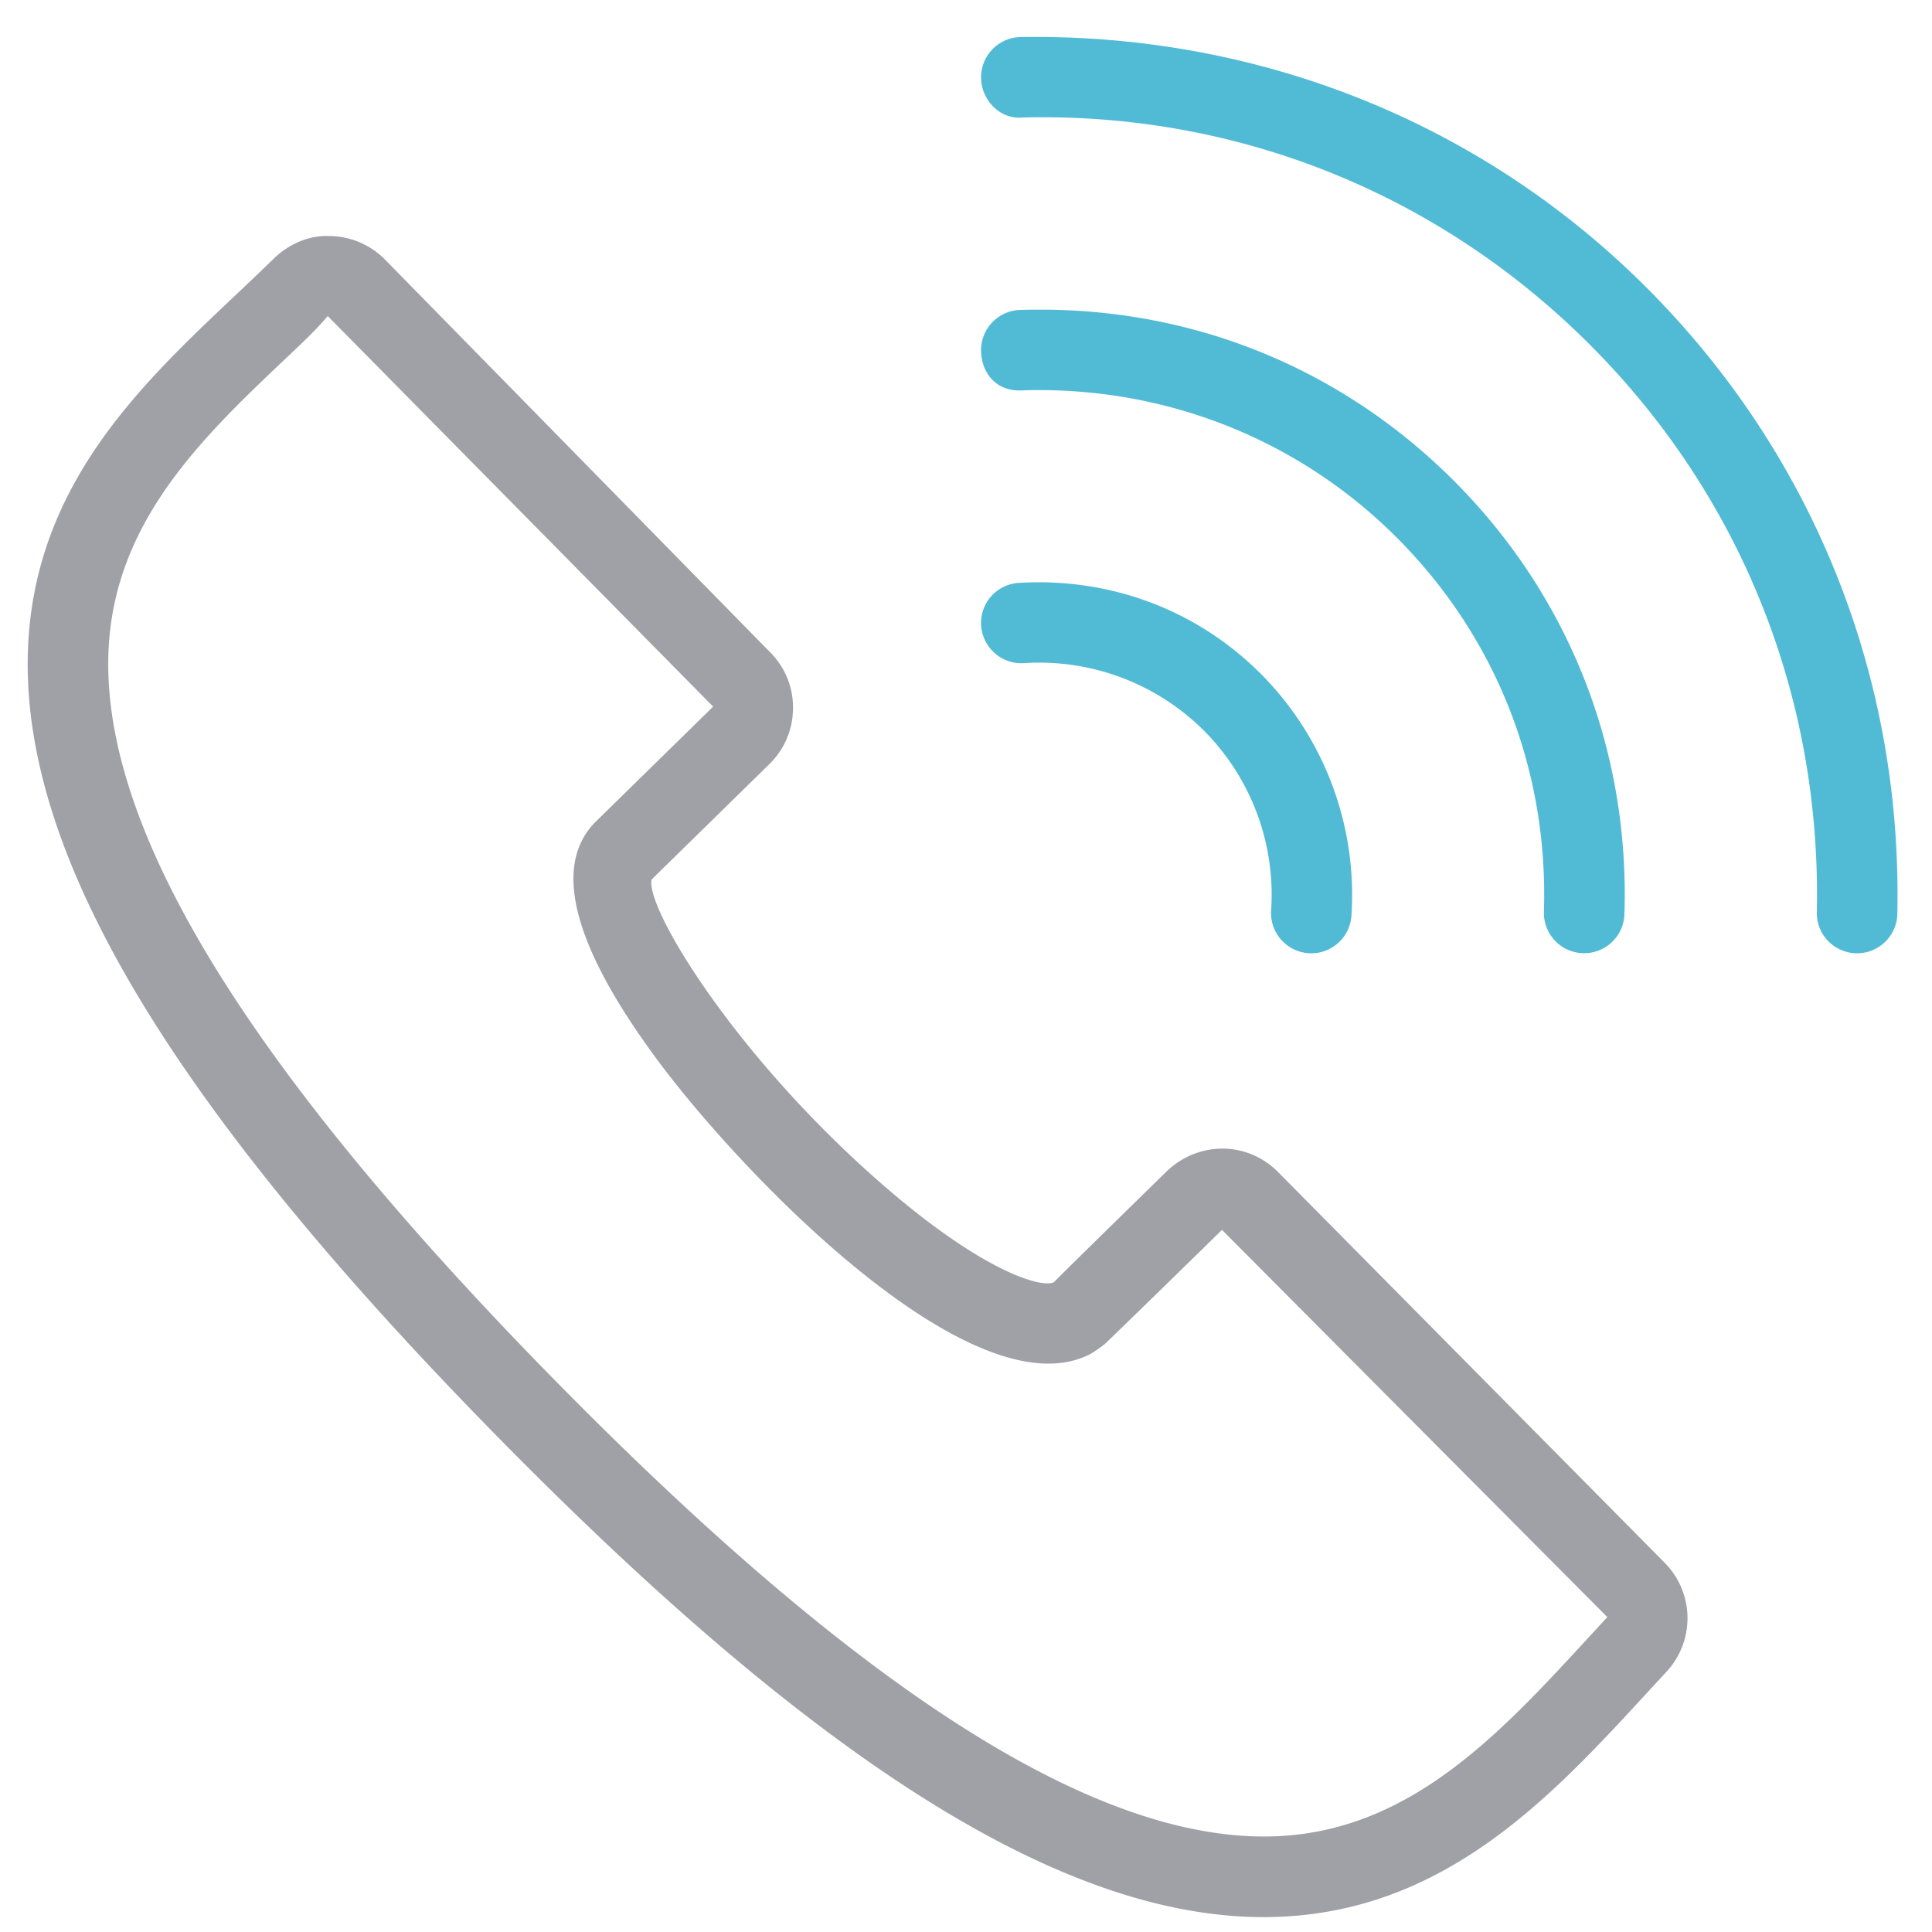
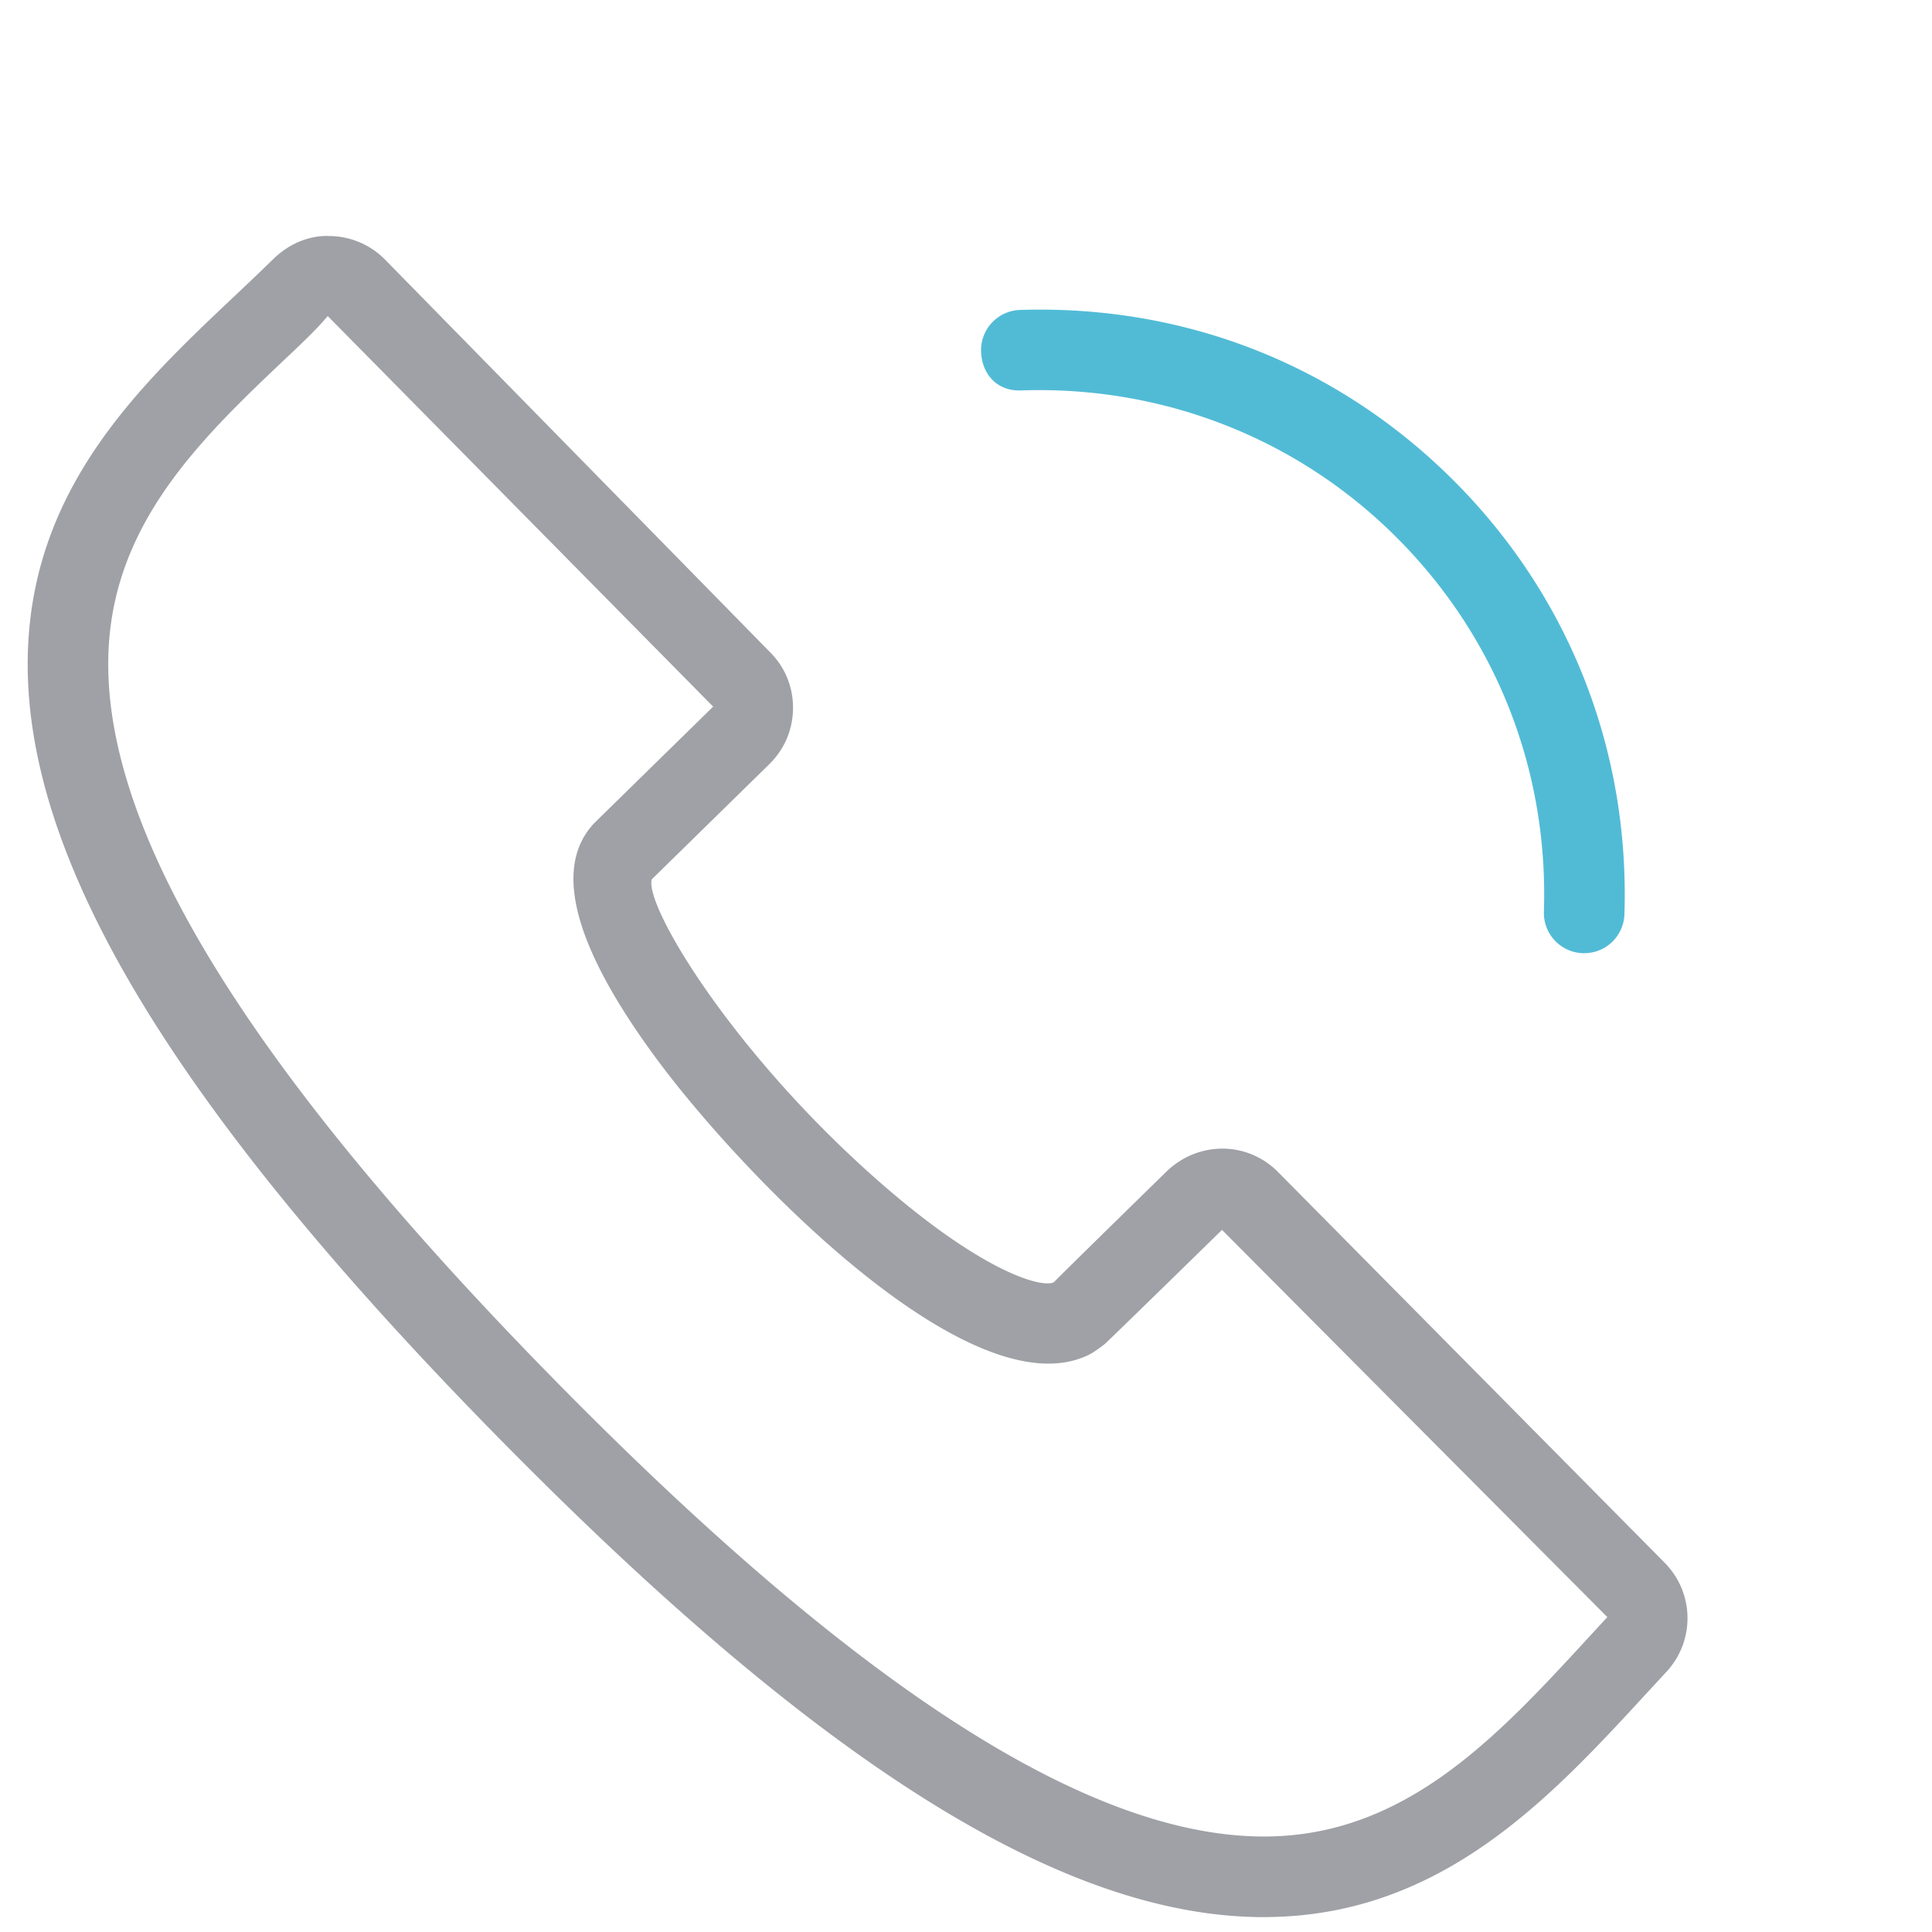
<svg xmlns="http://www.w3.org/2000/svg" width="40" height="40" viewBox="0 0 40 40">
  <g fill="none" fill-rule="nonzero">
    <path fill="#9FA1A6" d="M26.46 24.265c-.62-.628-1.62-.652-2.288-.03 0 0-2.244 2.193-2.35 2.31-.232.128-1.377-.175-3.355-1.852-3.185-2.705-5.125-5.911-4.974-6.486l2.439-2.39c.311-.307.485-.717.486-1.154a1.605 1.605 0 0 0-.466-1.151L7.975 5.378a1.632 1.632 0 0 0-1.15-.491c-.42-.02-.842.161-1.158.468-.264.258-.537.517-.814.778C2.88 7.998.642 10.11.575 13.593c-.08 4.17 2.983 9.275 9.643 16.069 6.704 6.838 11.777 10.03 15.947 10.03.042 0 .085 0 .127-.002 3.581-.055 5.815-2.478 7.786-4.618l.42-.455a1.63 1.63 0 0 0-.031-2.26l-8.007-8.092zm6.393 9.677c-1.828 1.983-3.718 4.036-6.586 4.08l-.099.001c-3.645 0-8.475-3.118-14.76-9.528-6.238-6.365-9.236-11.228-9.166-14.87.053-2.783 1.936-4.56 3.755-6.28.285-.27.566-.535.788-.802l7.98 8.087-2.46 2.41c-.873.922-.423 2.585 1.335 4.945 1.793 2.405 6.515 7.272 8.922 6.055.071-.035.265-.172.323-.225.145-.132 2.187-2.127 2.415-2.352l7.978 8.017-.425.462z" />
    <path fill="#51BBD6" d="M31.965 18.875a.834.834 0 0 0 .805.86h.028a.833.833 0 0 0 .834-.805c.11-3.4-1.145-6.59-3.535-8.98-2.392-2.39-5.557-3.643-8.98-3.533a.834.834 0 0 0-.805.86c.015.456.321.84.861.805 2.905-.09 5.682.985 7.745 3.048 2.06 2.062 3.142 4.812 3.047 7.745z" />
-     <path fill="#51BBD6" d="M34.09 5.955C30.638 2.502 26.008.688 21.127.767a.834.834 0 0 0-.815.851c.01.46.395.857.851.815 4.447-.113 8.622 1.572 11.75 4.7 3.13 3.13 4.8 7.304 4.702 11.752-.01.46.355.84.815.852h.018a.834.834 0 0 0 .834-.815c.106-4.907-1.739-9.512-5.192-12.967zM20.313 12.953a.837.837 0 0 0 .887.777 4.827 4.827 0 0 1 3.722 1.393 4.813 4.813 0 0 1 1.395 3.725.834.834 0 0 0 .776.887l.057.002c.435 0 .8-.339.83-.779a6.489 6.489 0 0 0-1.88-5.011c-1.317-1.317-3.11-1.994-5.012-1.879a.832.832 0 0 0-.775.885z" />
  </g>
</svg>